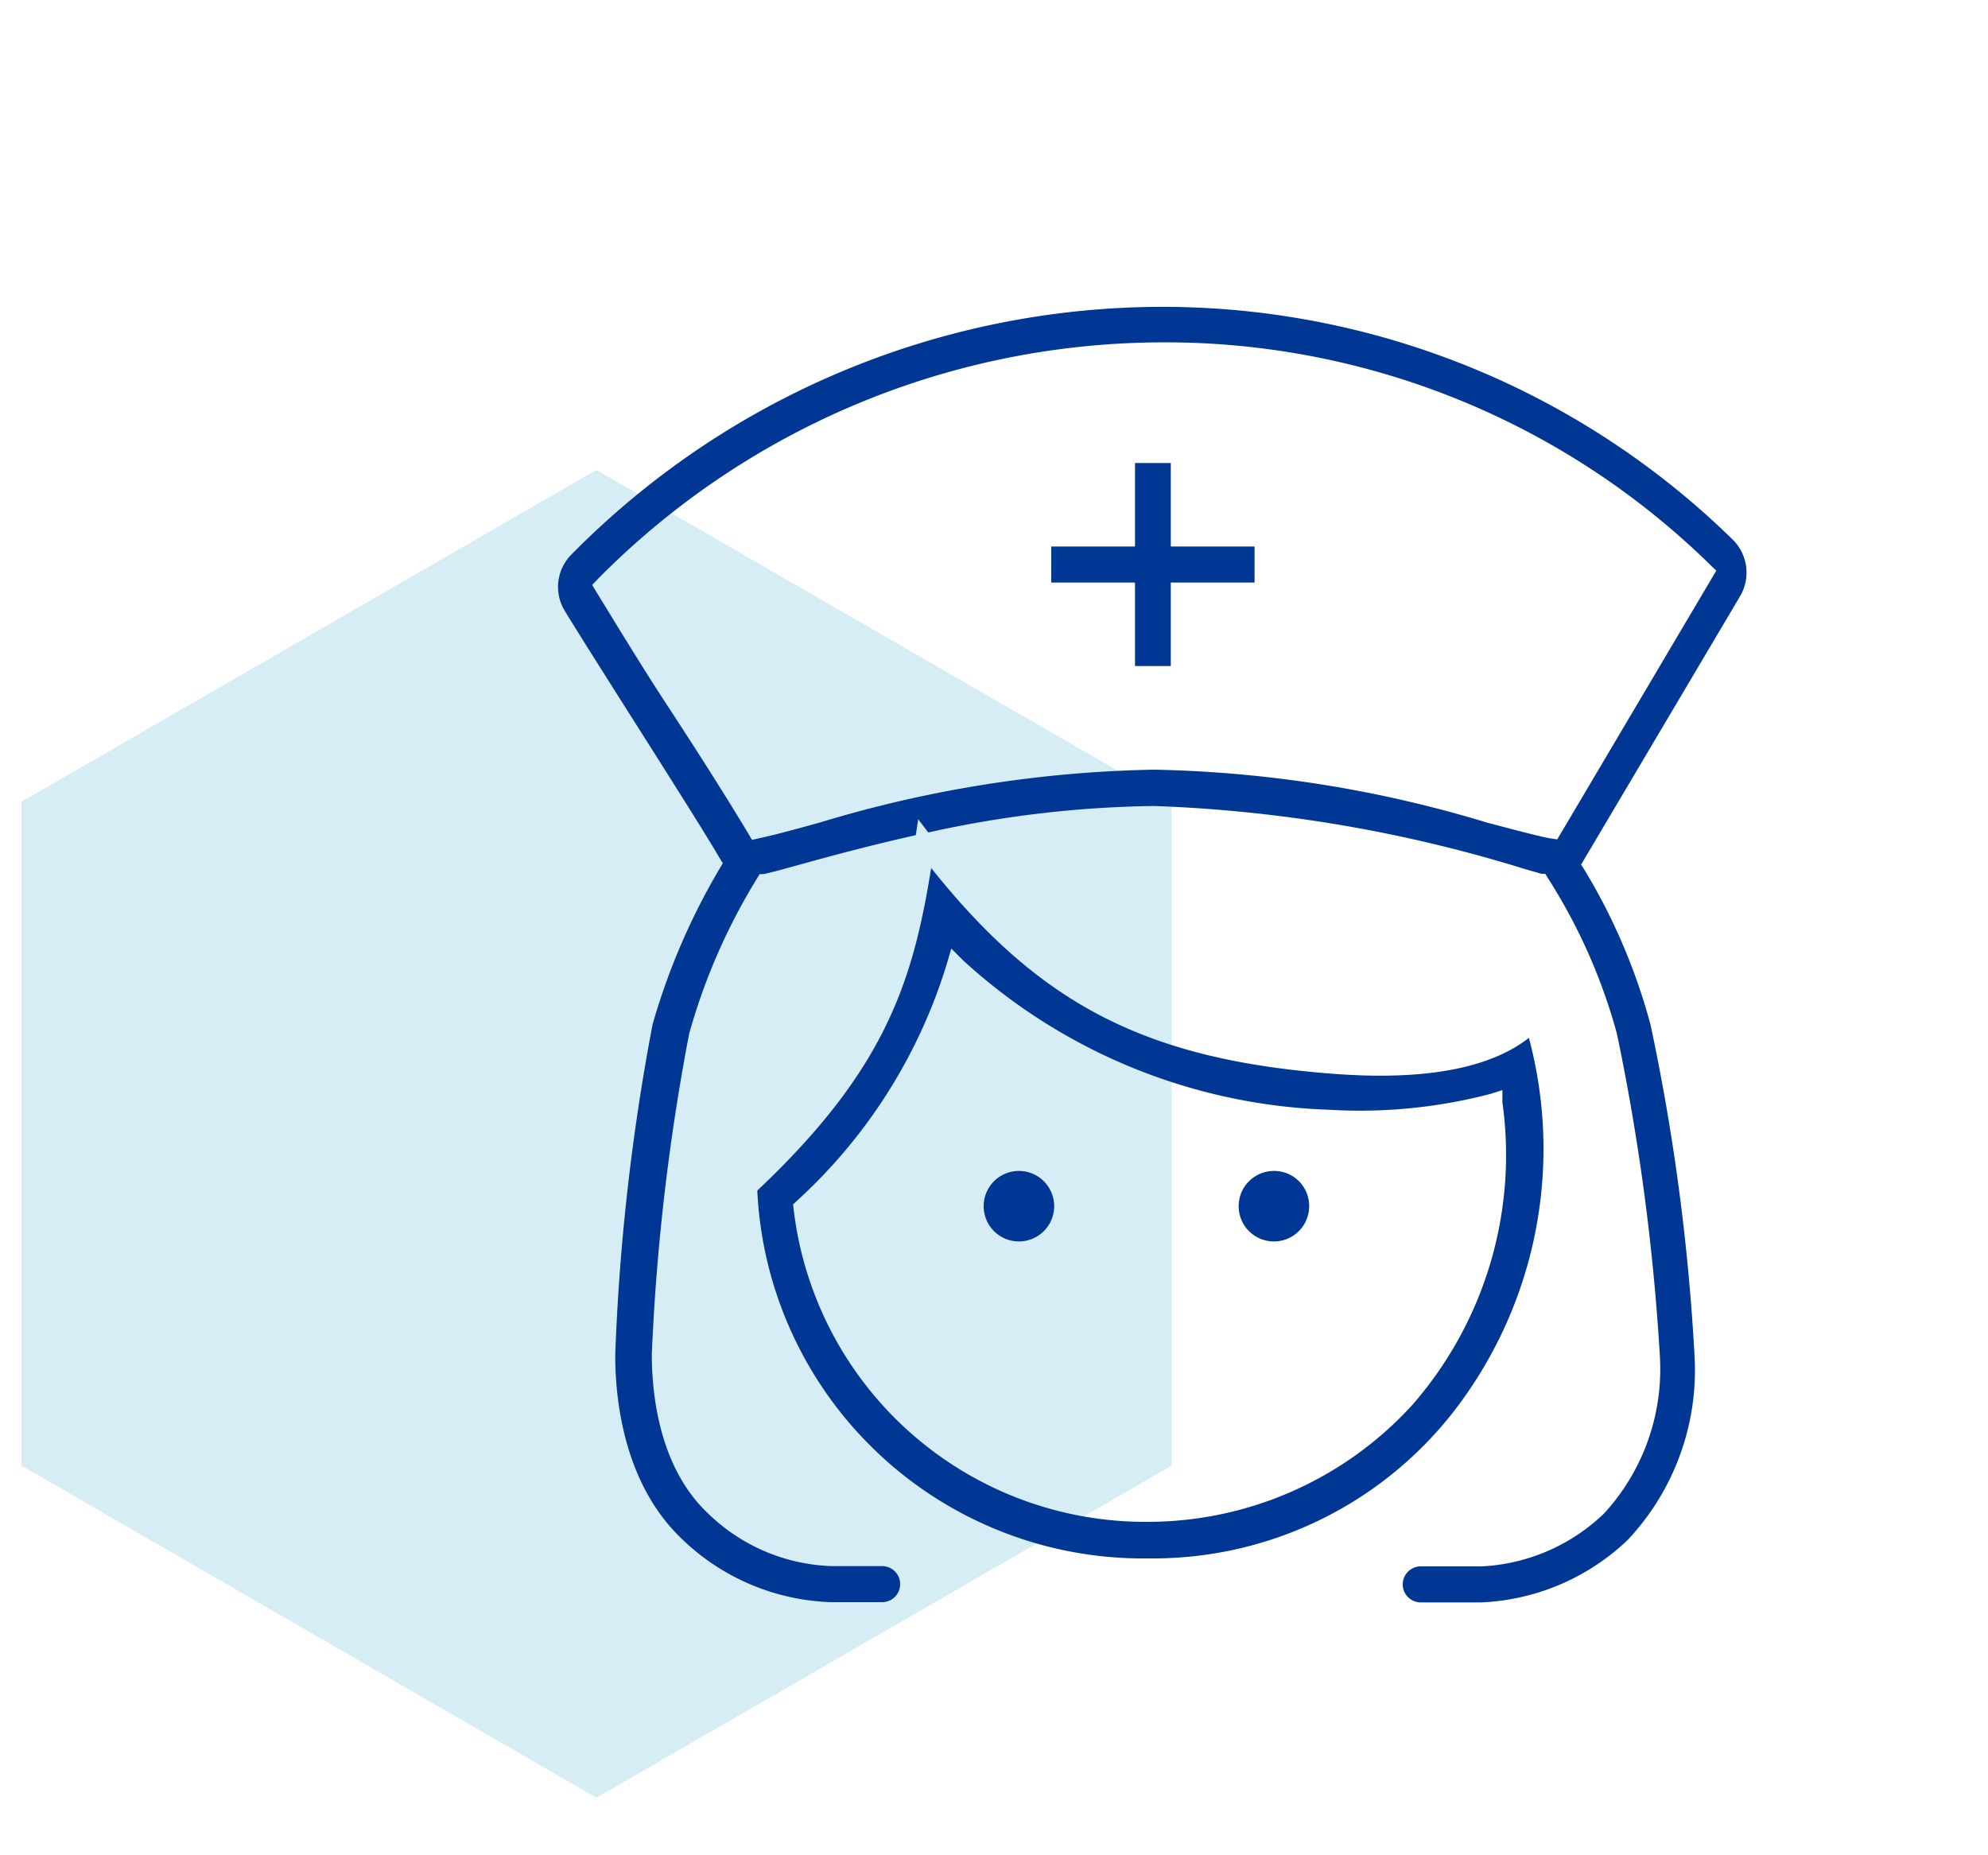
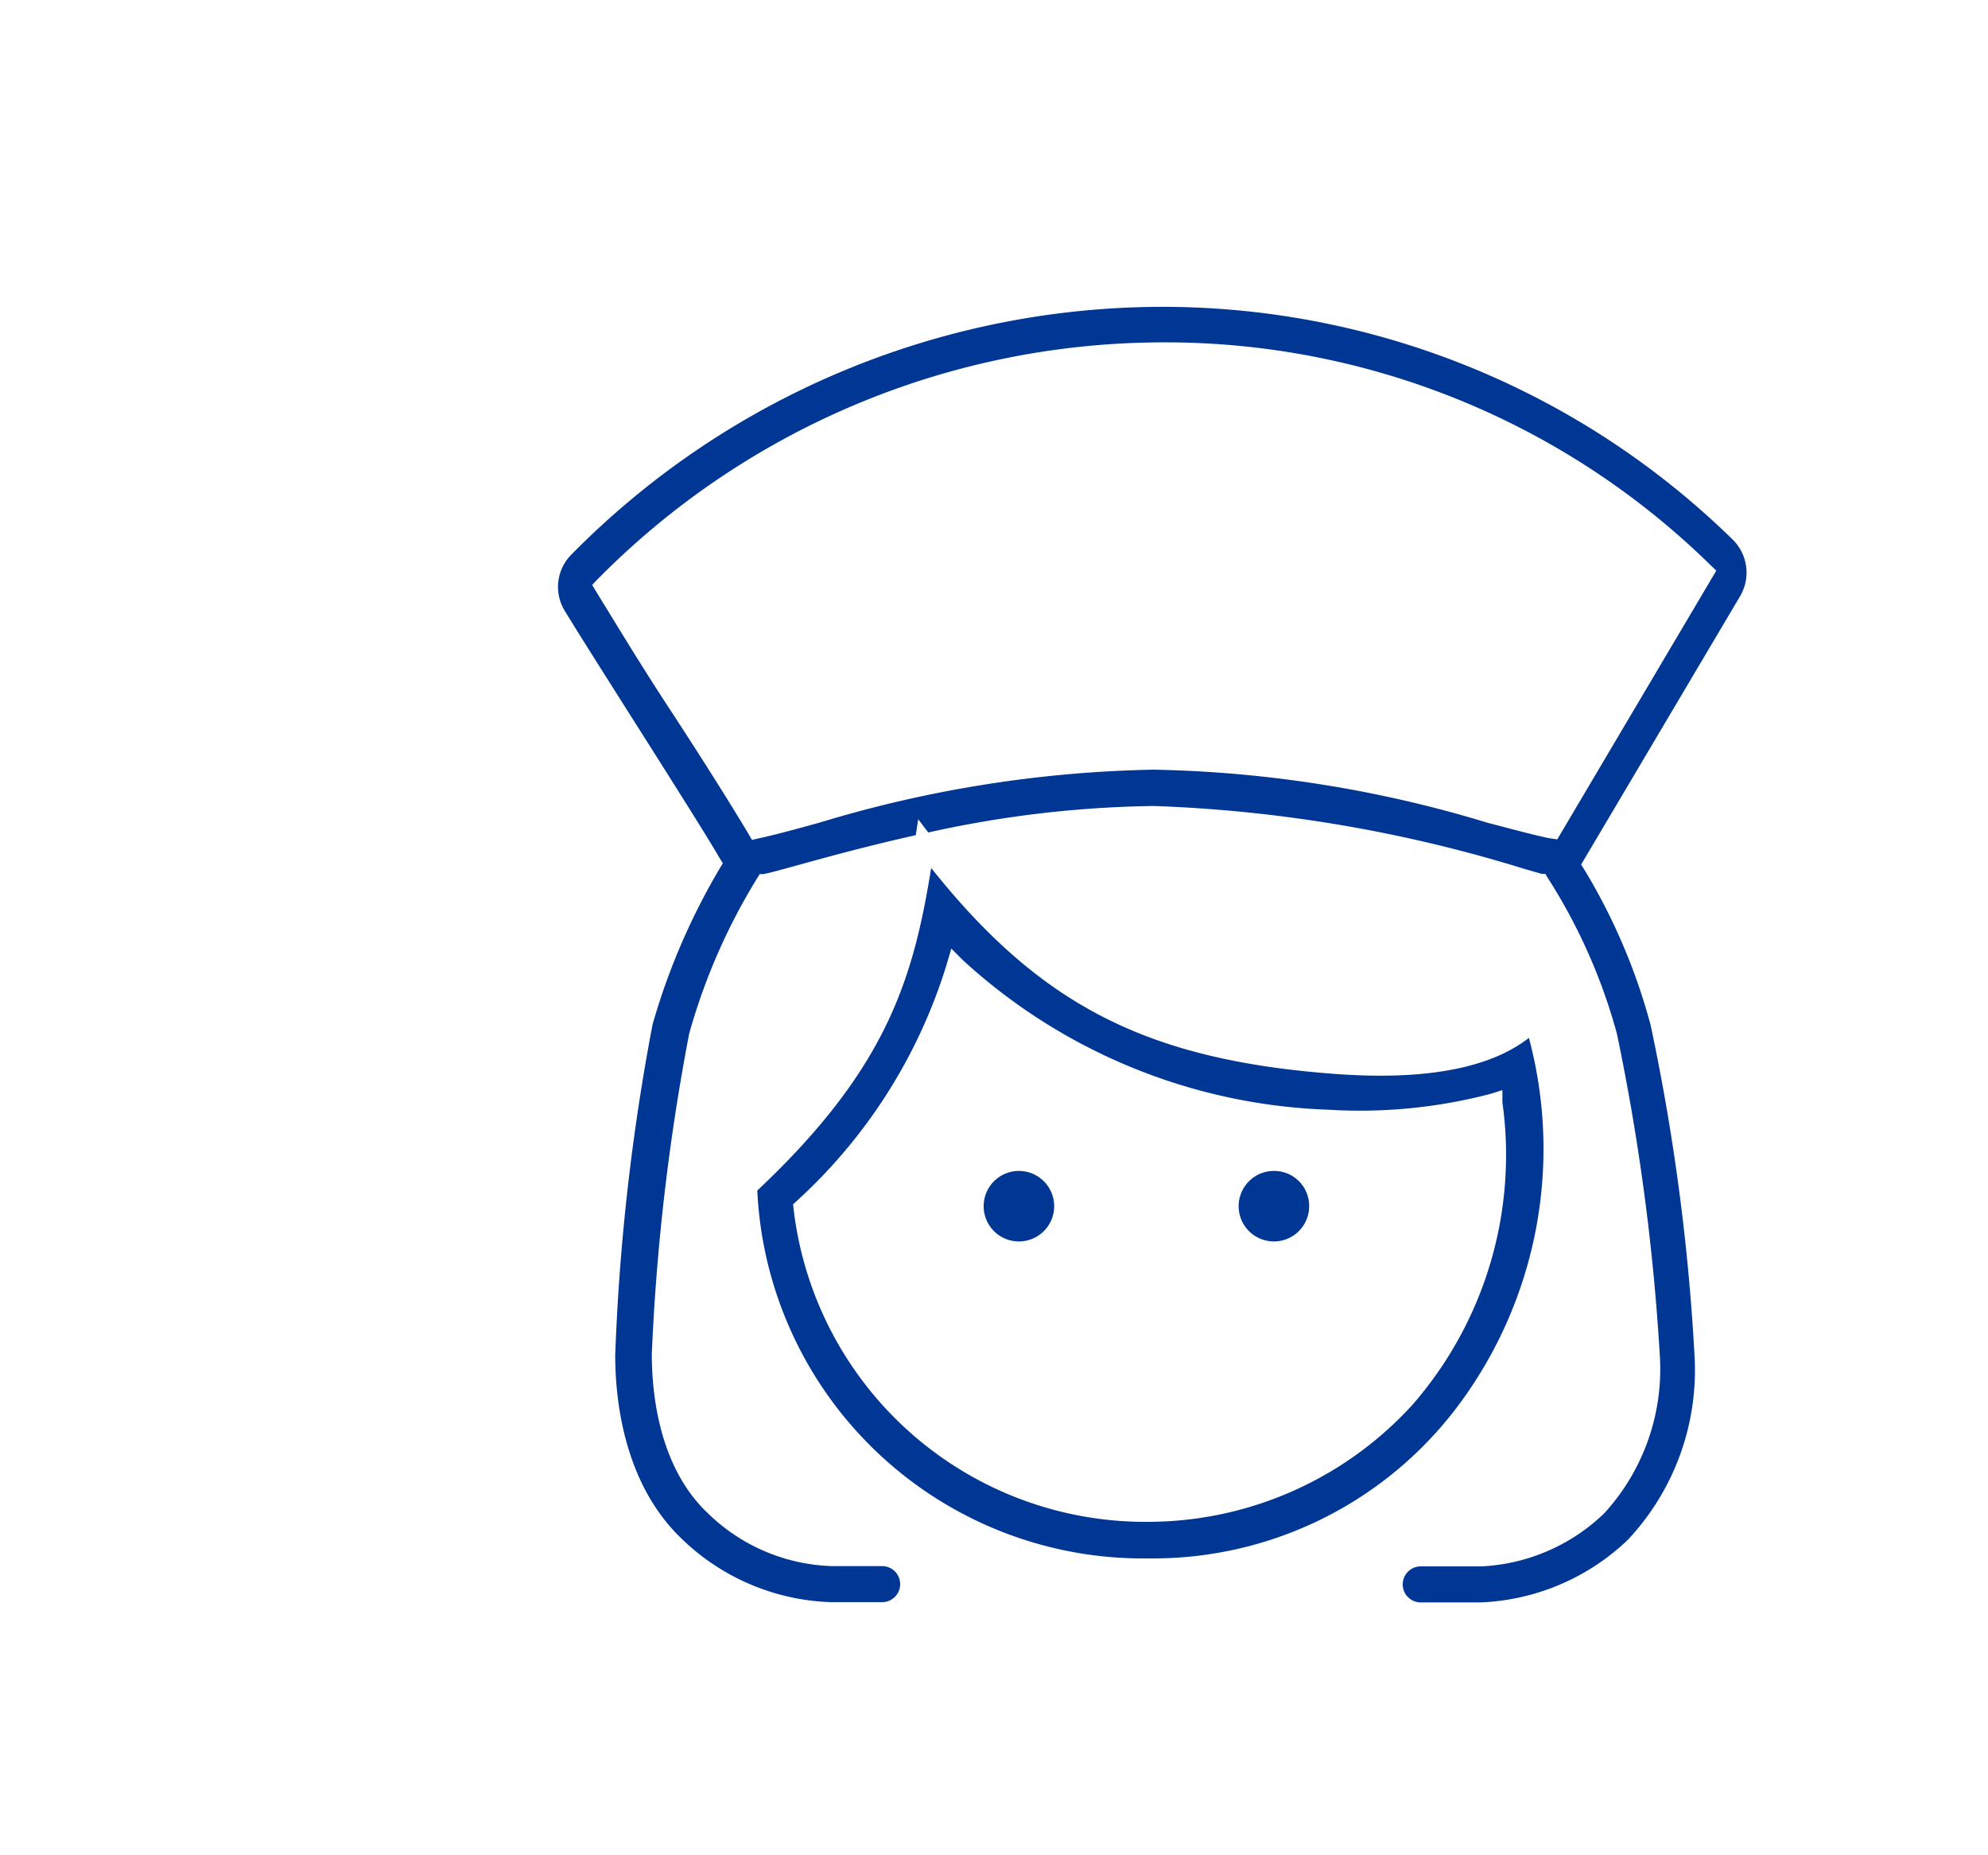
<svg xmlns="http://www.w3.org/2000/svg" viewBox="0 0 75 70">
  <title>Artboard 2</title>
-   <polygon points="22.5 17.73 0.81 30.25 0.81 55.3 22.5 67.83 44.2 55.3 44.2 30.25 22.5 17.73" style="fill:#3aa8d0;opacity:0.2" />
  <path d="M61.41,58.1a9.35,9.35,0,0,0,2.52-6.92,81,81,0,0,0-1.66-12.51,22.6,22.6,0,0,0-2.5-5.86l-.12-.19,6-10.13a1.75,1.75,0,0,0-.26-2.11,30.74,30.74,0,0,0-21.92-8.8,31.32,31.32,0,0,0-21.91,9.34,1.73,1.73,0,0,0-.27,2.1c.36.6,1.63,2.61,2.86,4.55s2.62,4.14,3,4.81l.12.19-.12.2a25.11,25.11,0,0,0-2.53,5.88,82.46,82.46,0,0,0-1.41,12.48c0,1.7.33,4.86,2.52,6.94a8.48,8.48,0,0,0,5.62,2.38h1.93a.68.68,0,1,0,0-1.36H31.39a7,7,0,0,1-4.69-2c-1.83-1.73-2.11-4.48-2.11-6A82.79,82.79,0,0,1,26,39a23,23,0,0,1,2.58-5.89l.08-.13.15,0c.33-.07.79-.2,1.37-.36,1.12-.31,2.63-.72,4.37-1.11l.09-.6.38.5a41.46,41.46,0,0,1,8.51-1,53.53,53.53,0,0,1,14,2.38l.63.18.14,0,.07.12A21.28,21.28,0,0,1,61,39a83.33,83.33,0,0,1,1.62,12.16,8.06,8.06,0,0,1-2.1,5.94,7.17,7.17,0,0,1-4.62,2H53.6a.68.68,0,0,0,0,1.36h2.26A8.53,8.53,0,0,0,61.41,58.1Zm-3-26.48c-.65-.14-1.42-.35-2.3-.58a46.1,46.1,0,0,0-12.59-2,46.21,46.21,0,0,0-12.61,2c-.87.24-1.63.45-2.28.59l-.26.06-.14-.24c-.79-1.32-1.9-3.07-3-4.75s-2-3.18-2.74-4.38l-.15-.25.2-.21a30,30,0,0,1,21-8.94,29.36,29.36,0,0,1,21,8.41l.21.2-6,10.14Z" style="fill:#003694" />
  <path d="M48.06,44.18a1.33,1.33,0,1,0,1.33,1.33A1.32,1.32,0,0,0,48.06,44.18Z" style="fill:#003694" />
-   <polygon points="44.17 25.13 44.17 21.98 47.33 21.98 47.33 20.62 44.17 20.62 44.17 17.47 42.82 17.47 42.82 20.62 39.66 20.62 39.66 21.98 42.82 21.98 42.82 25.13 44.17 25.13" style="fill:#003694" />
  <path d="M43.29,58.8h.17A14.38,14.38,0,0,0,55,53.05a16.19,16.19,0,0,0,2.68-13.89c-1.5,1.17-4,1.62-7.44,1.35-7-.54-11-2.6-15.11-7.76-.69,4.29-1.73,7.62-6.56,12.17A14.57,14.57,0,0,0,43.29,58.8ZM29.92,45.44l.13-.12a20,20,0,0,0,5.66-8.92l.18-.61.45.45a21.48,21.48,0,0,0,13.78,5.63,19.42,19.42,0,0,0,6.12-.6l.44-.14,0,.46A14.34,14.34,0,0,1,53.29,53a13.52,13.52,0,0,1-10,4.42A13.36,13.36,0,0,1,29.94,45.62Z" style="fill:#003694" />
  <path d="M38.44,46.84a1.33,1.33,0,1,0-1.33-1.33A1.33,1.33,0,0,0,38.44,46.84Z" style="fill:#003694" />
</svg>